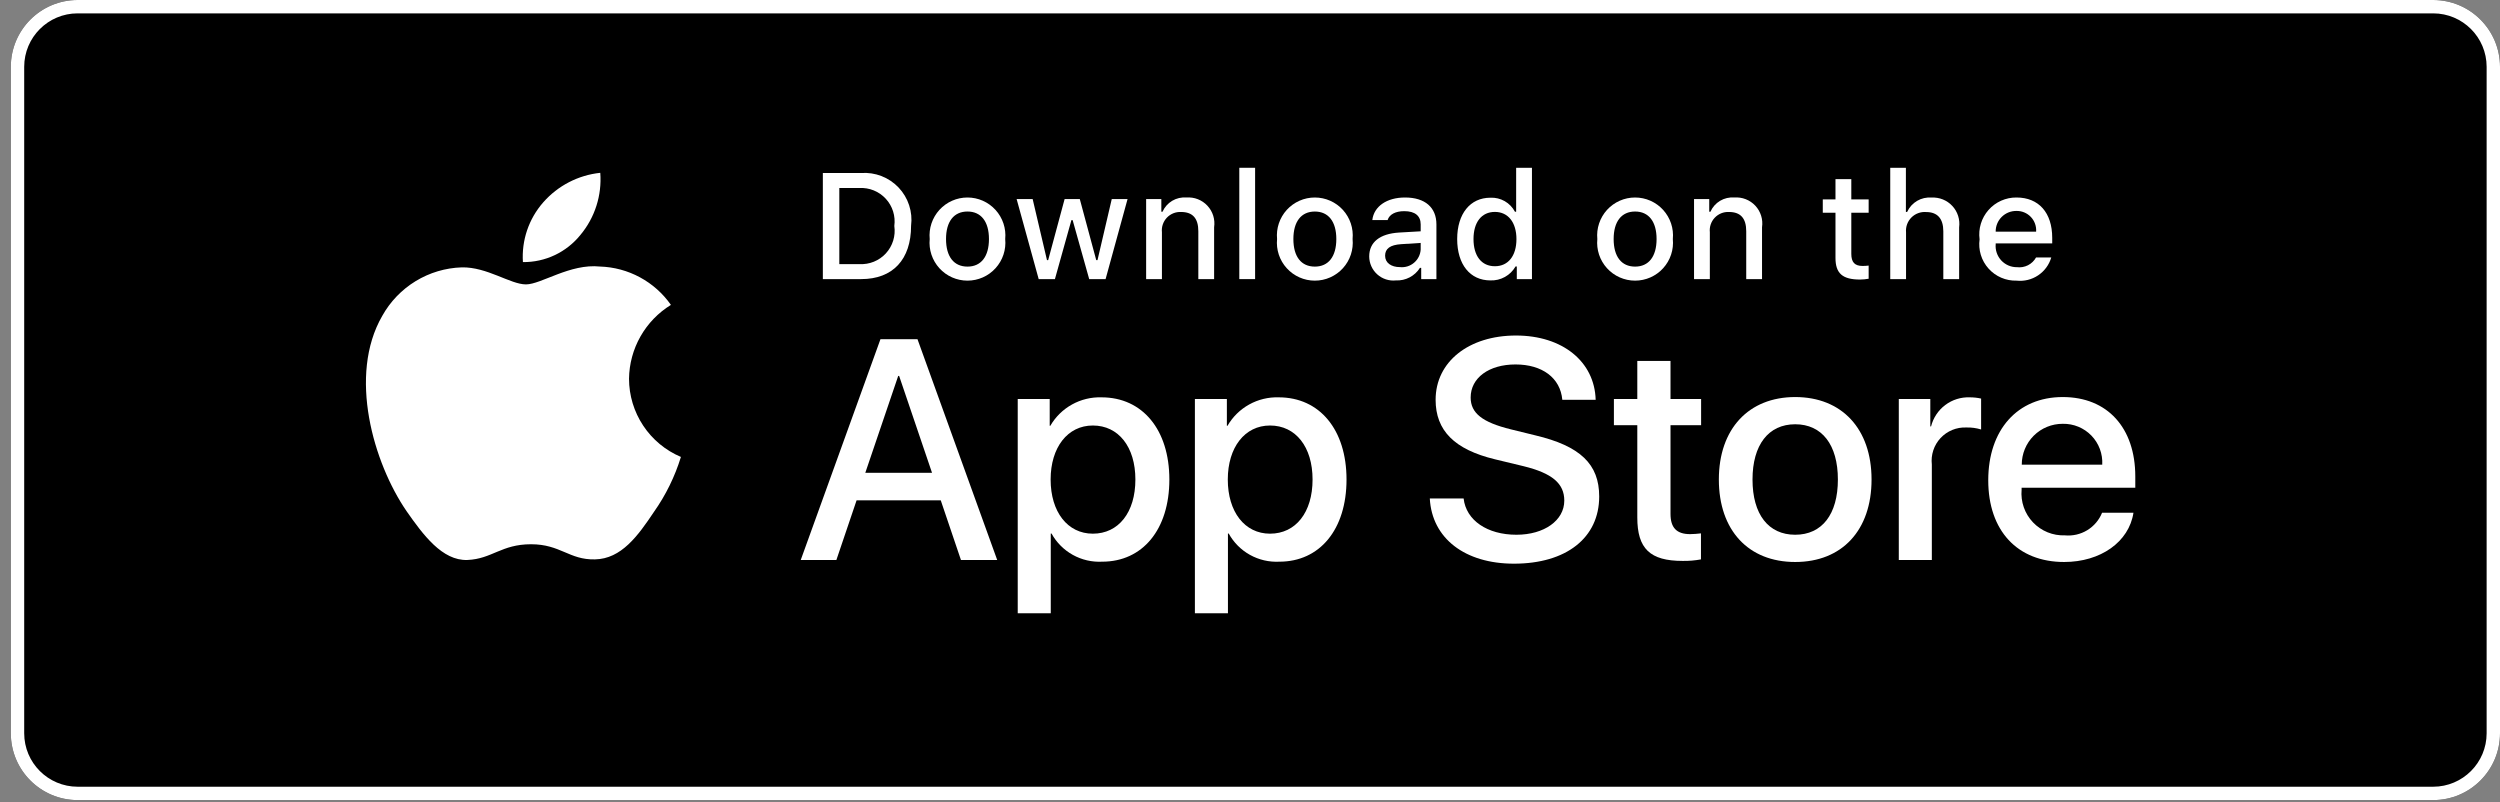
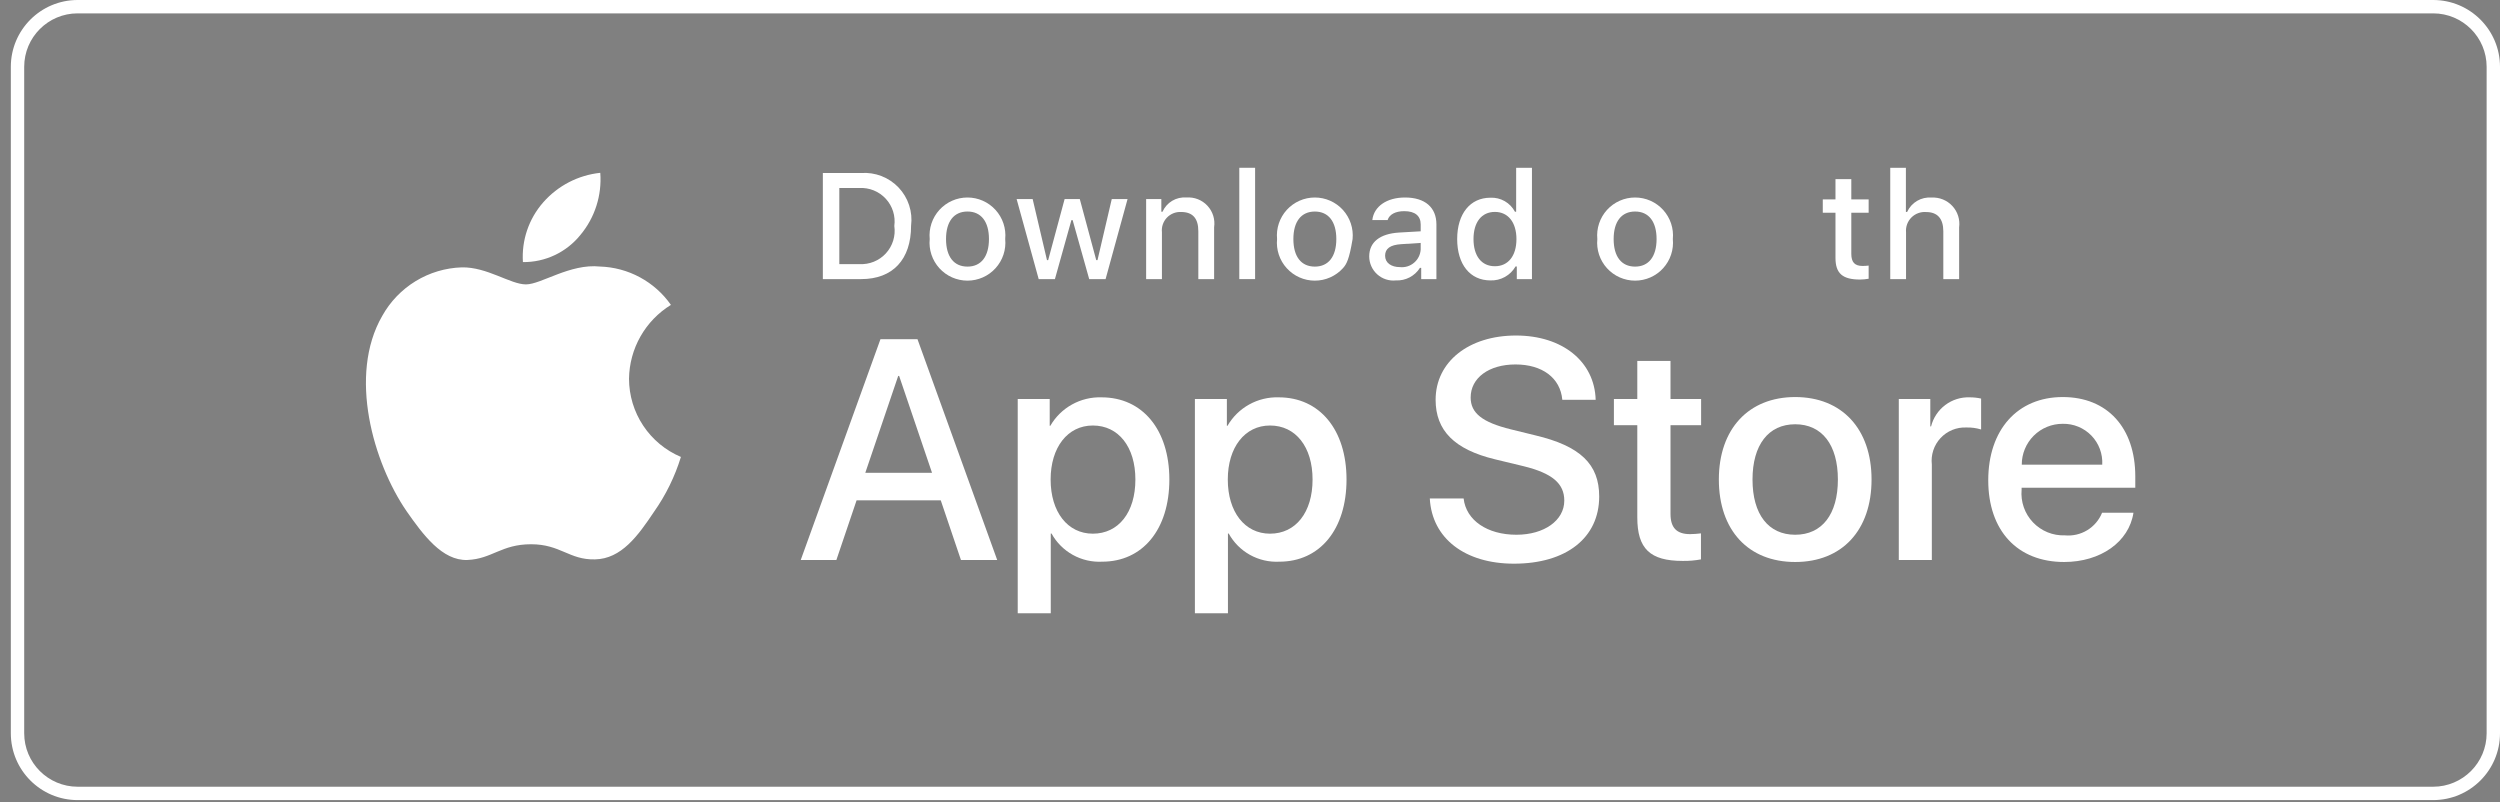
<svg xmlns="http://www.w3.org/2000/svg" width="187" height="60" viewBox="0 0 187 60" fill="none">
  <rect x="0" y="0" width="187" height="60" fill="#808080" stroke="none" />
-   <path d="M0.81 5C0.81 2.239 3.048 0 5.81 0H182C184.761 0 187 2.239 187 5V54.847C187 57.608 184.761 59.847 182 59.847H5.81C3.048 59.847 0.81 57.608 0.81 54.847V5Z" fill="black" />
  <path fill-rule="evenodd" clip-rule="evenodd" d="M182 1H5.81C3.6 1 1.81 2.791 1.81 5V54.847C1.81 57.056 3.6 58.847 5.81 58.847H182C184.209 58.847 186 57.056 186 54.847V5C186 2.791 184.209 1 182 1ZM5.81 0C3.048 0 0.81 2.239 0.81 5V54.847C0.81 57.608 3.048 59.847 5.81 59.847H182C184.761 59.847 187 57.608 187 54.847V5C187 2.239 184.761 0 182 0H5.81Z" fill="white" />
  <path d="M47.051 28.328C47.065 27.218 47.36 26.13 47.908 25.165C48.456 24.199 49.239 23.388 50.185 22.806C49.584 21.948 48.792 21.242 47.87 20.744C46.949 20.246 45.924 19.97 44.877 19.937C42.644 19.703 40.479 21.273 39.341 21.273C38.181 21.273 36.428 19.96 34.542 19.999C33.321 20.038 32.132 20.393 31.089 21.029C30.047 21.665 29.187 22.56 28.593 23.627C26.021 28.08 27.939 34.625 30.403 38.224C31.636 39.987 33.077 41.956 34.962 41.886C36.806 41.809 37.495 40.71 39.722 40.71C41.928 40.71 42.575 41.886 44.498 41.842C46.477 41.809 47.724 40.071 48.914 38.292C49.8 37.036 50.481 35.648 50.933 34.179C49.783 33.693 48.802 32.879 48.112 31.838C47.421 30.798 47.052 29.577 47.051 28.328Z" fill="white" />
  <path d="M43.418 17.57C44.498 16.274 45.029 14.609 44.901 12.927C43.252 13.1 41.729 13.889 40.635 15.134C40.1 15.743 39.69 16.451 39.429 17.218C39.168 17.985 39.061 18.796 39.114 19.605C39.938 19.613 40.754 19.435 41.5 19.082C42.245 18.73 42.901 18.212 43.418 17.57Z" fill="white" />
  <path d="M70.368 37.424H64.073L62.561 41.888H59.895L65.858 25.373H68.628L74.591 41.888H71.879L70.368 37.424ZM64.725 35.364H69.715L67.255 28.119H67.186L64.725 35.364Z" fill="white" />
  <path d="M87.468 35.868C87.468 39.61 85.465 42.014 82.443 42.014C81.677 42.054 80.916 41.877 80.246 41.505C79.576 41.132 79.024 40.579 78.654 39.907H78.597V45.871H76.126V29.847H78.518V31.85H78.563C78.95 31.181 79.511 30.631 80.186 30.256C80.861 29.881 81.625 29.696 82.397 29.721C85.453 29.721 87.468 32.137 87.468 35.868ZM84.927 35.868C84.927 33.43 83.667 31.828 81.745 31.828C79.857 31.828 78.587 33.464 78.587 35.868C78.587 38.294 79.857 39.919 81.745 39.919C83.667 39.919 84.927 38.328 84.927 35.868Z" fill="white" />
  <path d="M100.72 35.868C100.72 39.61 98.717 42.014 95.695 42.014C94.93 42.054 94.168 41.877 93.498 41.505C92.828 41.132 92.277 40.578 91.907 39.907H91.85V45.871H89.378V29.847H91.77V31.85H91.816C92.203 31.181 92.763 30.631 93.439 30.256C94.114 29.881 94.878 29.696 95.65 29.721C98.706 29.721 100.72 32.137 100.72 35.868ZM98.18 35.868C98.18 33.43 96.92 31.828 94.998 31.828C93.109 31.828 91.839 33.464 91.839 35.868C91.839 38.294 93.109 39.919 94.998 39.919C96.92 39.919 98.18 38.328 98.18 35.868Z" fill="white" />
  <path d="M109.479 37.286C109.662 38.924 111.253 39.999 113.428 39.999C115.511 39.999 117.009 38.924 117.009 37.447C117.009 36.165 116.106 35.398 113.965 34.872L111.825 34.356C108.792 33.624 107.384 32.205 107.384 29.904C107.384 27.054 109.868 25.097 113.394 25.097C116.884 25.097 119.276 27.054 119.356 29.904H116.861C116.712 28.256 115.35 27.261 113.359 27.261C111.368 27.261 110.005 28.267 110.005 29.732C110.005 30.9 110.875 31.587 113.004 32.113L114.824 32.56C118.212 33.361 119.62 34.722 119.62 37.138C119.62 40.228 117.159 42.163 113.244 42.163C109.582 42.163 107.109 40.273 106.949 37.286H109.479Z" fill="white" />
  <path d="M124.954 26.997V29.847H127.243V31.804H124.954V38.442C124.954 39.473 125.412 39.953 126.419 39.953C126.691 39.949 126.962 39.93 127.232 39.896V41.842C126.779 41.926 126.319 41.965 125.859 41.956C123.421 41.956 122.47 41.041 122.47 38.705V31.804H120.72V29.847H122.47V26.997H124.954Z" fill="white" />
  <path d="M128.57 35.868C128.57 32.079 130.801 29.699 134.281 29.699C137.772 29.699 139.992 32.079 139.992 35.868C139.992 39.667 137.783 42.037 134.281 42.037C130.779 42.037 128.57 39.667 128.57 35.868ZM137.474 35.868C137.474 33.269 136.283 31.735 134.281 31.735C132.278 31.735 131.088 33.281 131.088 35.868C131.088 38.477 132.278 39.999 134.281 39.999C136.283 39.999 137.474 38.477 137.474 35.868Z" fill="white" />
  <path d="M142.03 29.847H144.387V31.896H144.444C144.604 31.256 144.979 30.691 145.506 30.294C146.034 29.898 146.681 29.696 147.34 29.721C147.625 29.72 147.909 29.751 148.187 29.813V32.125C147.828 32.015 147.453 31.965 147.077 31.976C146.718 31.961 146.36 32.024 146.027 32.161C145.695 32.298 145.397 32.505 145.152 32.768C144.907 33.031 144.722 33.344 144.61 33.686C144.498 34.027 144.461 34.389 144.501 34.746V41.888H142.03V29.847Z" fill="white" />
  <path d="M159.583 38.351C159.251 40.537 157.122 42.037 154.398 42.037C150.895 42.037 148.721 39.69 148.721 35.925C148.721 32.148 150.907 29.699 154.294 29.699C157.625 29.699 159.72 31.987 159.72 35.638V36.485H151.216V36.634C151.177 37.077 151.232 37.524 151.379 37.944C151.525 38.364 151.76 38.748 152.066 39.07C152.372 39.393 152.744 39.647 153.156 39.815C153.568 39.983 154.011 40.061 154.455 40.045C155.039 40.099 155.625 39.964 156.127 39.659C156.628 39.354 157.017 38.895 157.236 38.351H159.583ZM151.228 34.757H157.248C157.27 34.359 157.209 33.96 157.07 33.586C156.931 33.212 156.716 32.871 156.439 32.584C156.161 32.297 155.828 32.071 155.459 31.919C155.09 31.767 154.693 31.693 154.294 31.701C153.892 31.699 153.493 31.776 153.12 31.929C152.748 32.081 152.409 32.306 152.124 32.59C151.839 32.875 151.613 33.212 151.459 33.584C151.306 33.956 151.227 34.355 151.228 34.757Z" fill="white" />
  <path d="M64.415 12.942C64.933 12.904 65.453 12.983 65.938 13.171C66.422 13.359 66.858 13.652 67.216 14.029C67.573 14.406 67.842 14.858 68.003 15.352C68.165 15.846 68.215 16.369 68.149 16.885C68.149 19.42 66.779 20.877 64.415 20.877H61.549V12.942H64.415ZM62.781 19.755H64.278C64.648 19.777 65.018 19.716 65.362 19.577C65.706 19.438 66.015 19.224 66.265 18.951C66.516 18.677 66.702 18.351 66.811 17.997C66.92 17.642 66.949 17.268 66.895 16.901C66.945 16.535 66.913 16.163 66.803 15.811C66.692 15.459 66.505 15.136 66.255 14.865C66.005 14.594 65.698 14.381 65.356 14.242C65.014 14.104 64.646 14.043 64.278 14.063H62.781V19.755Z" fill="white" />
  <path d="M69.542 17.88C69.504 17.486 69.549 17.089 69.674 16.714C69.799 16.339 70.001 15.994 70.266 15.701C70.532 15.409 70.856 15.175 71.218 15.015C71.579 14.855 71.971 14.773 72.366 14.773C72.761 14.773 73.152 14.855 73.514 15.015C73.875 15.175 74.199 15.409 74.465 15.701C74.731 15.994 74.933 16.339 75.058 16.714C75.183 17.089 75.228 17.486 75.19 17.88C75.228 18.274 75.184 18.671 75.059 19.047C74.935 19.423 74.733 19.768 74.467 20.061C74.201 20.355 73.877 20.589 73.515 20.749C73.153 20.909 72.762 20.992 72.366 20.992C71.97 20.992 71.579 20.909 71.217 20.749C70.855 20.589 70.53 20.355 70.264 20.061C69.999 19.768 69.797 19.423 69.672 19.047C69.548 18.671 69.503 18.274 69.542 17.88ZM73.974 17.88C73.974 16.582 73.391 15.822 72.368 15.822C71.34 15.822 70.763 16.582 70.763 17.88C70.763 19.188 71.341 19.942 72.368 19.942C73.391 19.942 73.974 19.183 73.974 17.88Z" fill="white" />
  <path d="M82.698 20.877H81.472L80.234 16.466H80.141L78.908 20.877H77.694L76.043 14.888H77.242L78.314 19.458H78.403L79.634 14.888H80.768L81.999 19.458H82.093L83.16 14.888H84.342L82.698 20.877Z" fill="white" />
  <path d="M85.731 14.888H86.868V15.839H86.956C87.106 15.498 87.359 15.211 87.679 15.02C88 14.829 88.372 14.742 88.744 14.773C89.035 14.751 89.328 14.794 89.6 14.901C89.872 15.008 90.116 15.174 90.315 15.388C90.514 15.602 90.663 15.858 90.75 16.137C90.836 16.416 90.859 16.711 90.816 17V20.877H89.635V17.297C89.635 16.334 89.216 15.856 88.342 15.856C88.144 15.847 87.947 15.88 87.763 15.954C87.58 16.029 87.414 16.142 87.278 16.286C87.143 16.43 87.04 16.602 86.976 16.79C86.913 16.977 86.891 17.176 86.912 17.373V20.877H85.731V14.888Z" fill="white" />
  <path d="M92.7 12.55H93.882V20.877H92.7V12.55Z" fill="white" />
-   <path d="M95.525 17.88C95.487 17.486 95.532 17.089 95.657 16.714C95.782 16.339 95.984 15.994 96.249 15.701C96.515 15.409 96.84 15.175 97.201 15.015C97.563 14.855 97.954 14.773 98.349 14.773C98.744 14.773 99.135 14.855 99.497 15.015C99.859 15.175 100.183 15.409 100.449 15.701C100.715 15.994 100.916 16.339 101.041 16.714C101.166 17.089 101.211 17.486 101.174 17.88C101.212 18.274 101.167 18.671 101.043 19.047C100.918 19.423 100.717 19.768 100.451 20.061C100.184 20.355 99.86 20.589 99.498 20.749C99.136 20.91 98.745 20.992 98.349 20.992C97.953 20.992 97.562 20.91 97.2 20.749C96.838 20.589 96.513 20.355 96.248 20.061C95.981 19.768 95.78 19.423 95.655 19.047C95.531 18.671 95.486 18.274 95.525 17.88ZM99.957 17.88C99.957 16.582 99.374 15.823 98.351 15.823C97.323 15.823 96.745 16.582 96.745 17.88C96.745 19.188 97.323 19.942 98.351 19.942C99.374 19.942 99.957 19.183 99.957 17.88Z" fill="white" />
+   <path d="M95.525 17.88C95.487 17.486 95.532 17.089 95.657 16.714C95.782 16.339 95.984 15.994 96.249 15.701C96.515 15.409 96.84 15.175 97.201 15.015C97.563 14.855 97.954 14.773 98.349 14.773C98.744 14.773 99.135 14.855 99.497 15.015C99.859 15.175 100.183 15.409 100.449 15.701C100.715 15.994 100.916 16.339 101.041 16.714C101.166 17.089 101.211 17.486 101.174 17.88C100.918 19.423 100.717 19.768 100.451 20.061C100.184 20.355 99.86 20.589 99.498 20.749C99.136 20.91 98.745 20.992 98.349 20.992C97.953 20.992 97.562 20.91 97.2 20.749C96.838 20.589 96.513 20.355 96.248 20.061C95.981 19.768 95.78 19.423 95.655 19.047C95.531 18.671 95.486 18.274 95.525 17.88ZM99.957 17.88C99.957 16.582 99.374 15.823 98.351 15.823C97.323 15.823 96.745 16.582 96.745 17.88C96.745 19.188 97.323 19.942 98.351 19.942C99.374 19.942 99.957 19.183 99.957 17.88Z" fill="white" />
  <path d="M102.417 19.183C102.417 18.105 103.22 17.484 104.645 17.395L106.267 17.302V16.785C106.267 16.152 105.849 15.795 105.041 15.795C104.381 15.795 103.924 16.038 103.793 16.461H102.649C102.77 15.432 103.737 14.773 105.096 14.773C106.597 14.773 107.444 15.52 107.444 16.785V20.877H106.306V20.035H106.212C106.023 20.337 105.756 20.583 105.44 20.748C105.124 20.913 104.77 20.992 104.414 20.975C104.162 21.002 103.908 20.975 103.668 20.897C103.427 20.819 103.206 20.691 103.018 20.522C102.83 20.353 102.679 20.147 102.576 19.916C102.472 19.686 102.419 19.436 102.417 19.183ZM106.267 18.671V18.171L104.805 18.264C103.98 18.319 103.606 18.6 103.606 19.128C103.606 19.667 104.073 19.98 104.716 19.98C104.905 20 105.095 19.98 105.276 19.925C105.457 19.869 105.625 19.777 105.769 19.655C105.914 19.532 106.033 19.383 106.118 19.214C106.204 19.045 106.254 18.86 106.267 18.671Z" fill="white" />
  <path d="M108.997 17.88C108.997 15.988 109.97 14.789 111.483 14.789C111.857 14.771 112.229 14.861 112.554 15.047C112.879 15.233 113.144 15.508 113.319 15.839H113.408V12.55H114.59V20.877H113.457V19.93H113.364C113.175 20.26 112.9 20.531 112.569 20.715C112.237 20.899 111.862 20.989 111.483 20.975C109.959 20.975 108.997 19.777 108.997 17.88ZM110.218 17.88C110.218 19.15 110.817 19.914 111.818 19.914C112.814 19.914 113.43 19.139 113.43 17.885C113.43 16.637 112.808 15.851 111.818 15.851C110.823 15.851 110.218 16.62 110.218 17.88Z" fill="white" />
  <path d="M119.48 17.88C119.442 17.486 119.487 17.089 119.612 16.714C119.737 16.339 119.938 15.994 120.204 15.701C120.47 15.409 120.794 15.175 121.156 15.015C121.517 14.855 121.908 14.773 122.304 14.773C122.699 14.773 123.09 14.855 123.452 15.015C123.813 15.175 124.137 15.409 124.403 15.701C124.669 15.994 124.871 16.339 124.996 16.714C125.121 17.089 125.166 17.486 125.128 17.88C125.166 18.274 125.122 18.671 124.997 19.047C124.873 19.423 124.671 19.768 124.405 20.061C124.139 20.355 123.815 20.589 123.453 20.749C123.091 20.909 122.7 20.992 122.304 20.992C121.908 20.992 121.517 20.909 121.155 20.749C120.793 20.589 120.468 20.355 120.202 20.061C119.936 19.768 119.735 19.423 119.61 19.047C119.486 18.671 119.441 18.274 119.48 17.88ZM123.912 17.88C123.912 16.582 123.329 15.822 122.306 15.822C121.279 15.822 120.701 16.582 120.701 17.88C120.701 19.188 121.279 19.942 122.306 19.942C123.329 19.942 123.912 19.183 123.912 17.88Z" fill="white" />
-   <path d="M126.714 14.888H127.851V15.839H127.94C128.09 15.498 128.342 15.211 128.663 15.02C128.983 14.829 129.355 14.742 129.727 14.773C130.018 14.751 130.311 14.794 130.583 14.901C130.855 15.008 131.1 15.174 131.299 15.388C131.498 15.602 131.646 15.858 131.733 16.137C131.82 16.416 131.843 16.711 131.8 17V20.877H130.618V17.297C130.618 16.334 130.2 15.856 129.326 15.856C129.128 15.847 128.93 15.88 128.747 15.954C128.563 16.029 128.398 16.142 128.262 16.286C128.126 16.43 128.023 16.602 127.96 16.79C127.897 16.977 127.875 17.176 127.896 17.373V20.877H126.714V14.888Z" fill="white" />
  <path d="M138.478 13.398V14.916H139.775V15.911H138.478V18.991C138.478 19.618 138.736 19.893 139.324 19.893C139.475 19.892 139.625 19.883 139.775 19.865V20.85C139.563 20.888 139.348 20.908 139.132 20.91C137.818 20.91 137.294 20.448 137.294 19.293V15.911H136.344V14.916H137.294V13.398H138.478Z" fill="white" />
  <path d="M141.39 12.55H142.561V15.851H142.655C142.812 15.506 143.071 15.217 143.398 15.025C143.725 14.834 144.103 14.747 144.481 14.778C144.771 14.762 145.06 14.81 145.329 14.919C145.598 15.028 145.84 15.196 146.037 15.409C146.234 15.622 146.382 15.876 146.469 16.153C146.556 16.43 146.582 16.723 146.543 17.01V20.877H145.36V17.302C145.36 16.345 144.914 15.861 144.079 15.861C143.876 15.844 143.672 15.872 143.481 15.943C143.29 16.013 143.116 16.125 142.973 16.269C142.829 16.414 142.719 16.588 142.649 16.78C142.58 16.972 142.554 17.176 142.572 17.379V20.877H141.39L141.39 12.55Z" fill="white" />
-   <path d="M153.434 19.26C153.274 19.807 152.926 20.28 152.451 20.597C151.977 20.914 151.406 21.054 150.839 20.992C150.445 21.003 150.053 20.927 149.69 20.771C149.328 20.615 149.004 20.381 148.741 20.087C148.477 19.793 148.281 19.445 148.166 19.068C148.051 18.69 148.019 18.292 148.073 17.901C148.02 17.509 148.053 17.11 148.168 16.732C148.283 16.353 148.478 16.004 148.74 15.707C149.001 15.41 149.324 15.173 149.685 15.012C150.047 14.851 150.438 14.769 150.834 14.773C152.5 14.773 153.506 15.911 153.506 17.791V18.204H149.277V18.27C149.258 18.49 149.286 18.711 149.358 18.92C149.43 19.128 149.545 19.319 149.695 19.481C149.845 19.642 150.027 19.771 150.23 19.858C150.433 19.945 150.651 19.988 150.872 19.986C151.154 20.02 151.441 19.969 151.695 19.84C151.948 19.71 152.158 19.508 152.296 19.26L153.434 19.26ZM149.277 17.33H152.302C152.317 17.129 152.289 16.927 152.221 16.737C152.154 16.547 152.047 16.374 151.908 16.228C151.769 16.082 151.601 15.966 151.415 15.889C151.229 15.811 151.029 15.774 150.828 15.778C150.623 15.776 150.42 15.814 150.231 15.891C150.042 15.968 149.87 16.083 149.725 16.227C149.581 16.372 149.466 16.544 149.389 16.733C149.312 16.922 149.274 17.125 149.277 17.33Z" fill="white" />
</svg>